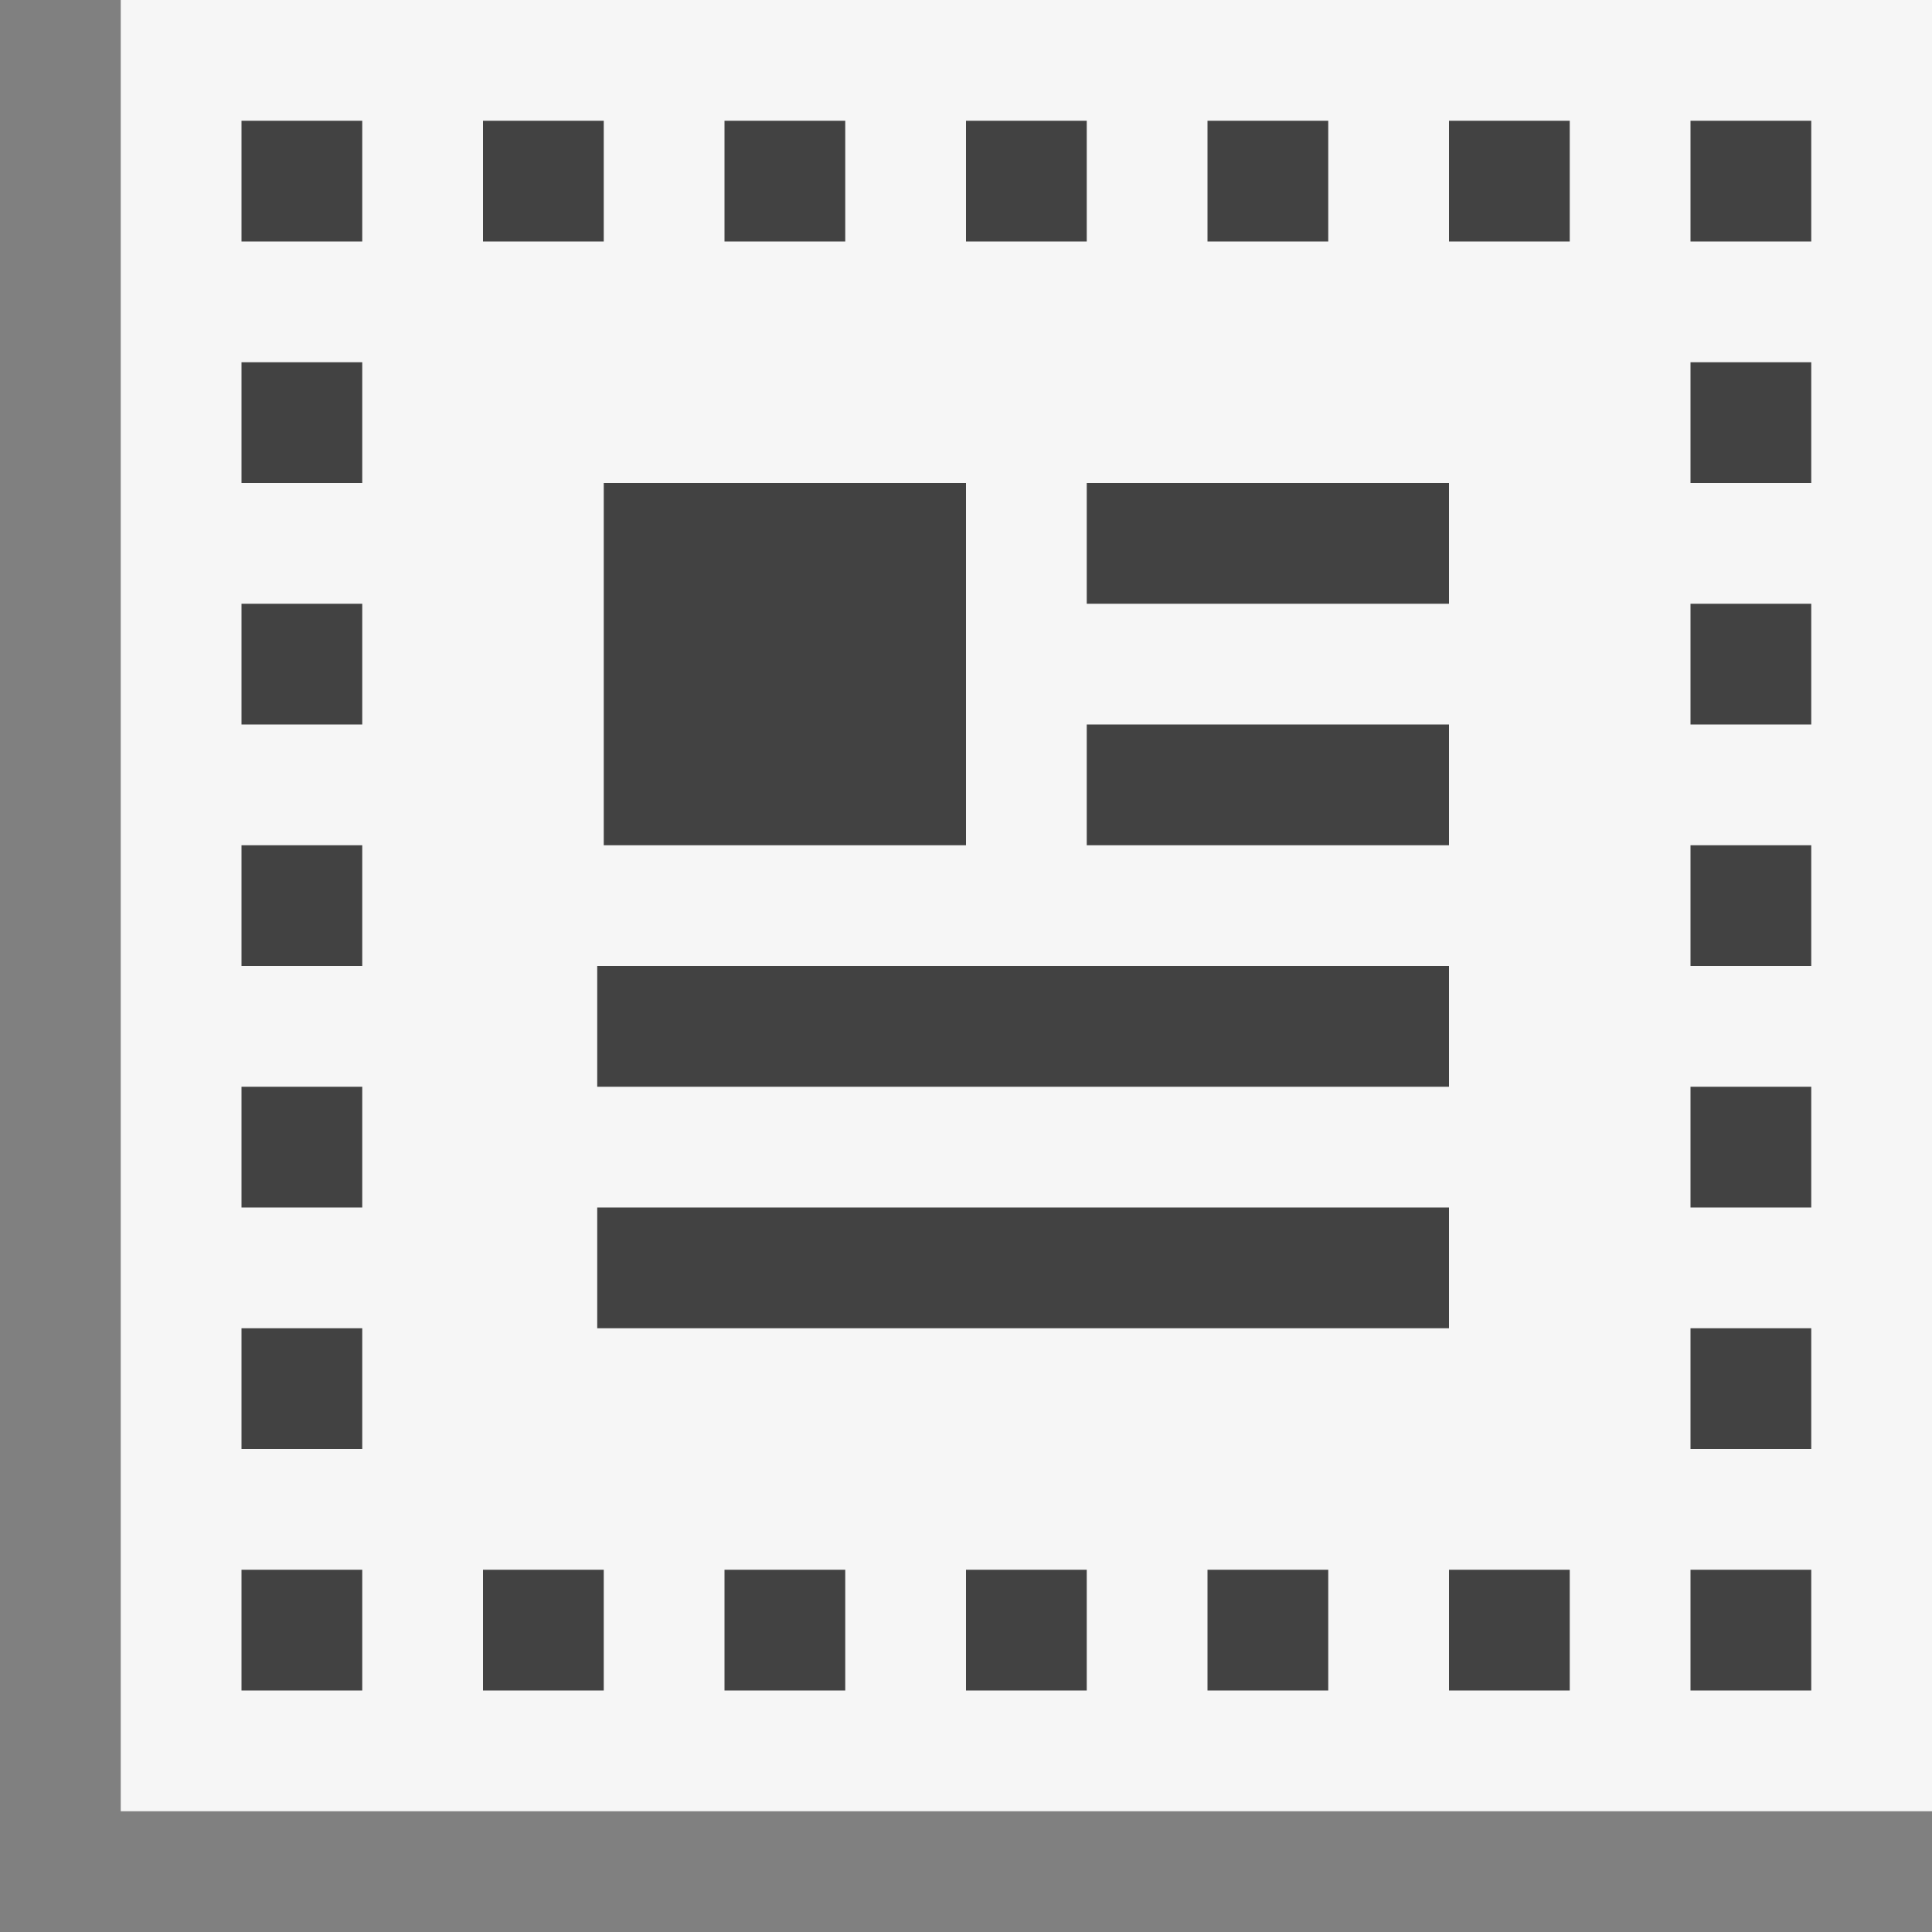
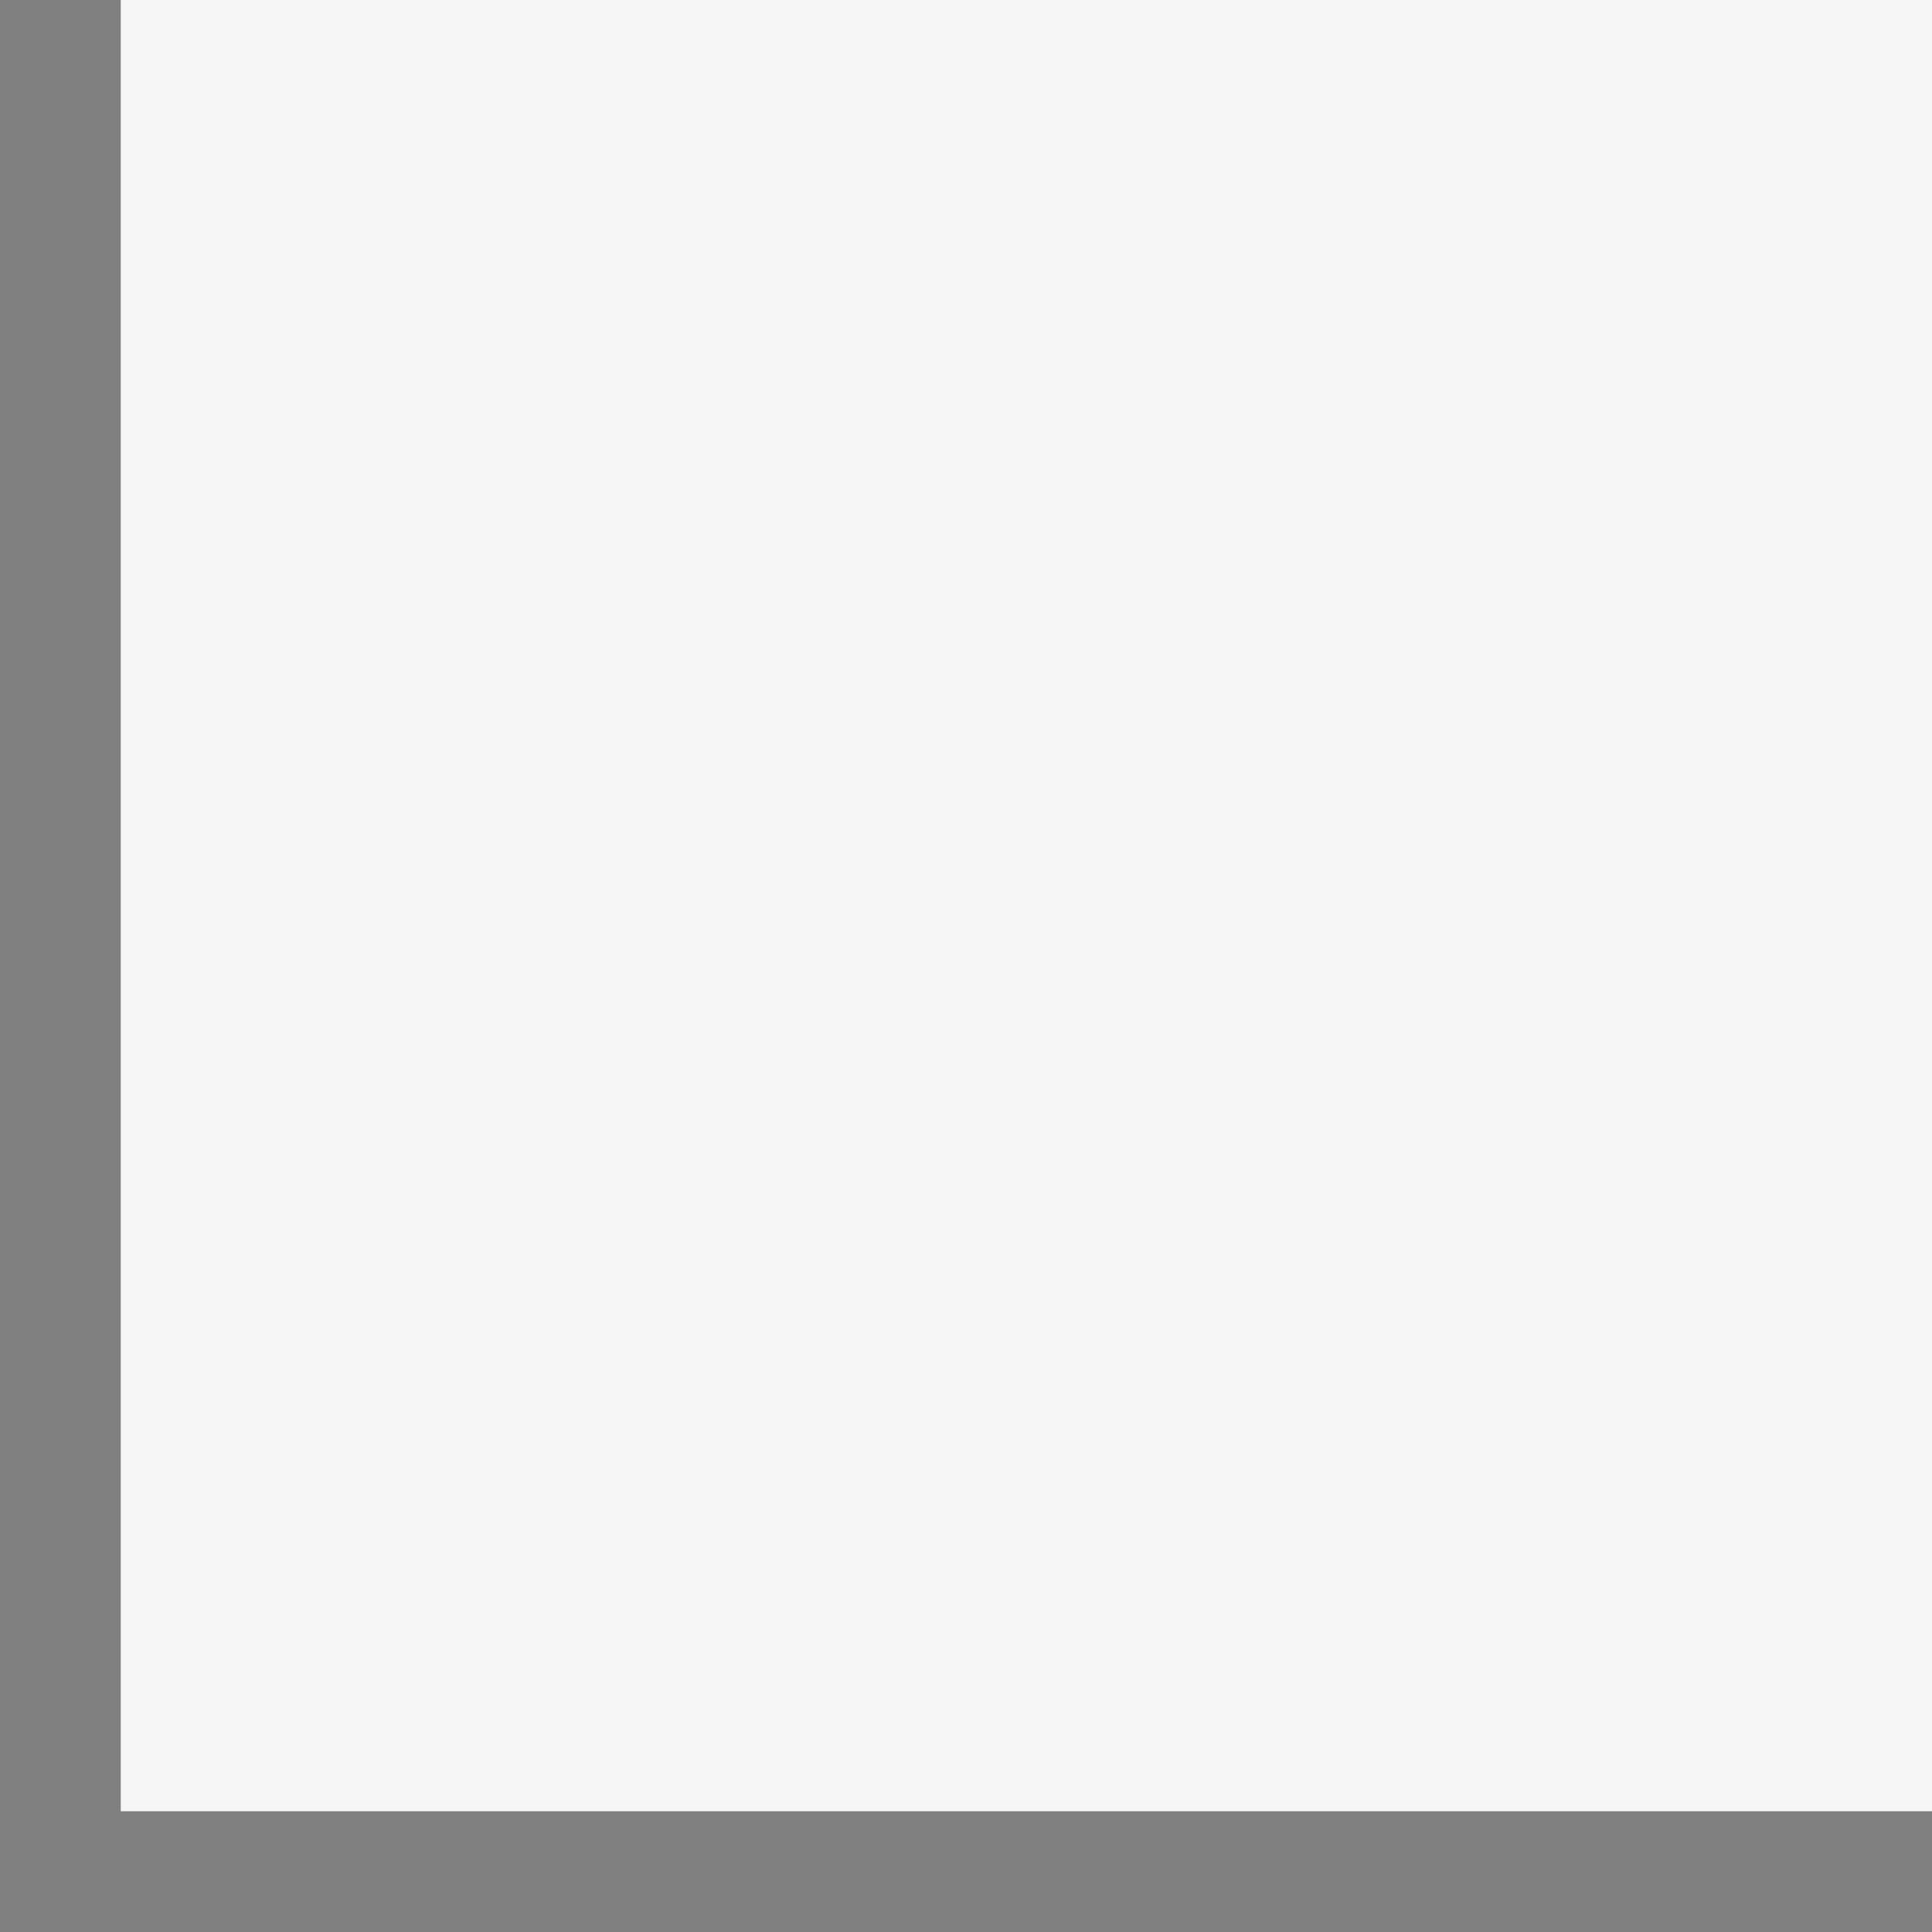
<svg xmlns="http://www.w3.org/2000/svg" viewBox="0 0 16 16">
  <rect x="0" y="0" width="16" height="16" fill="#808080" stroke="none" />
  <style>.st0{opacity:0}.st0,.st1{fill:#f6f6f6}.st2{fill:#424242}</style>
  <g id="outline">
    <path class="st0" d="M0 0h16v16H0z" />
    <path class="st1" d="M1 0h15v15H1z" />
  </g>
-   <path class="st2" d="M11 14h-1v-1h1v1zm4-1h-1v1h1v-1zm-2 0h-1v1h1v-1zm2-2h-1v1h1v-1zM11 1h-1v1h1V1zm2 0h-1v1h1V1zm2 0h-1v1h1V1zm0 4h-1v1h1V5zm0 4h-1v1h1V9zM3 11H2v1h1v-1zm0 2H2v1h1v-1zm4 0H6v1h1v-1zm-2 0H4v1h1v-1zm4 0H8v1h1v-1zM3 1H2v1h1V1zm0 2H2v1h1V3zm0 2H2v1h1V5zm0 4H2v1h1V9zm2-8H4v1h1V1zm2 0H6v1h1V1zm2 0H8v1h1V1zm6 2h-1v1h1V3zm0 4h-1v1h1V7zM3 7H2v1h1V7zm5-3H5v3h3V4zm4 0H9v1h3V4zm0 2H9v1h3V6zm0 2H4.946v1H12V8zm0 2H4.946v1H12v-1z" id="icon_x5F_bg" />
</svg>